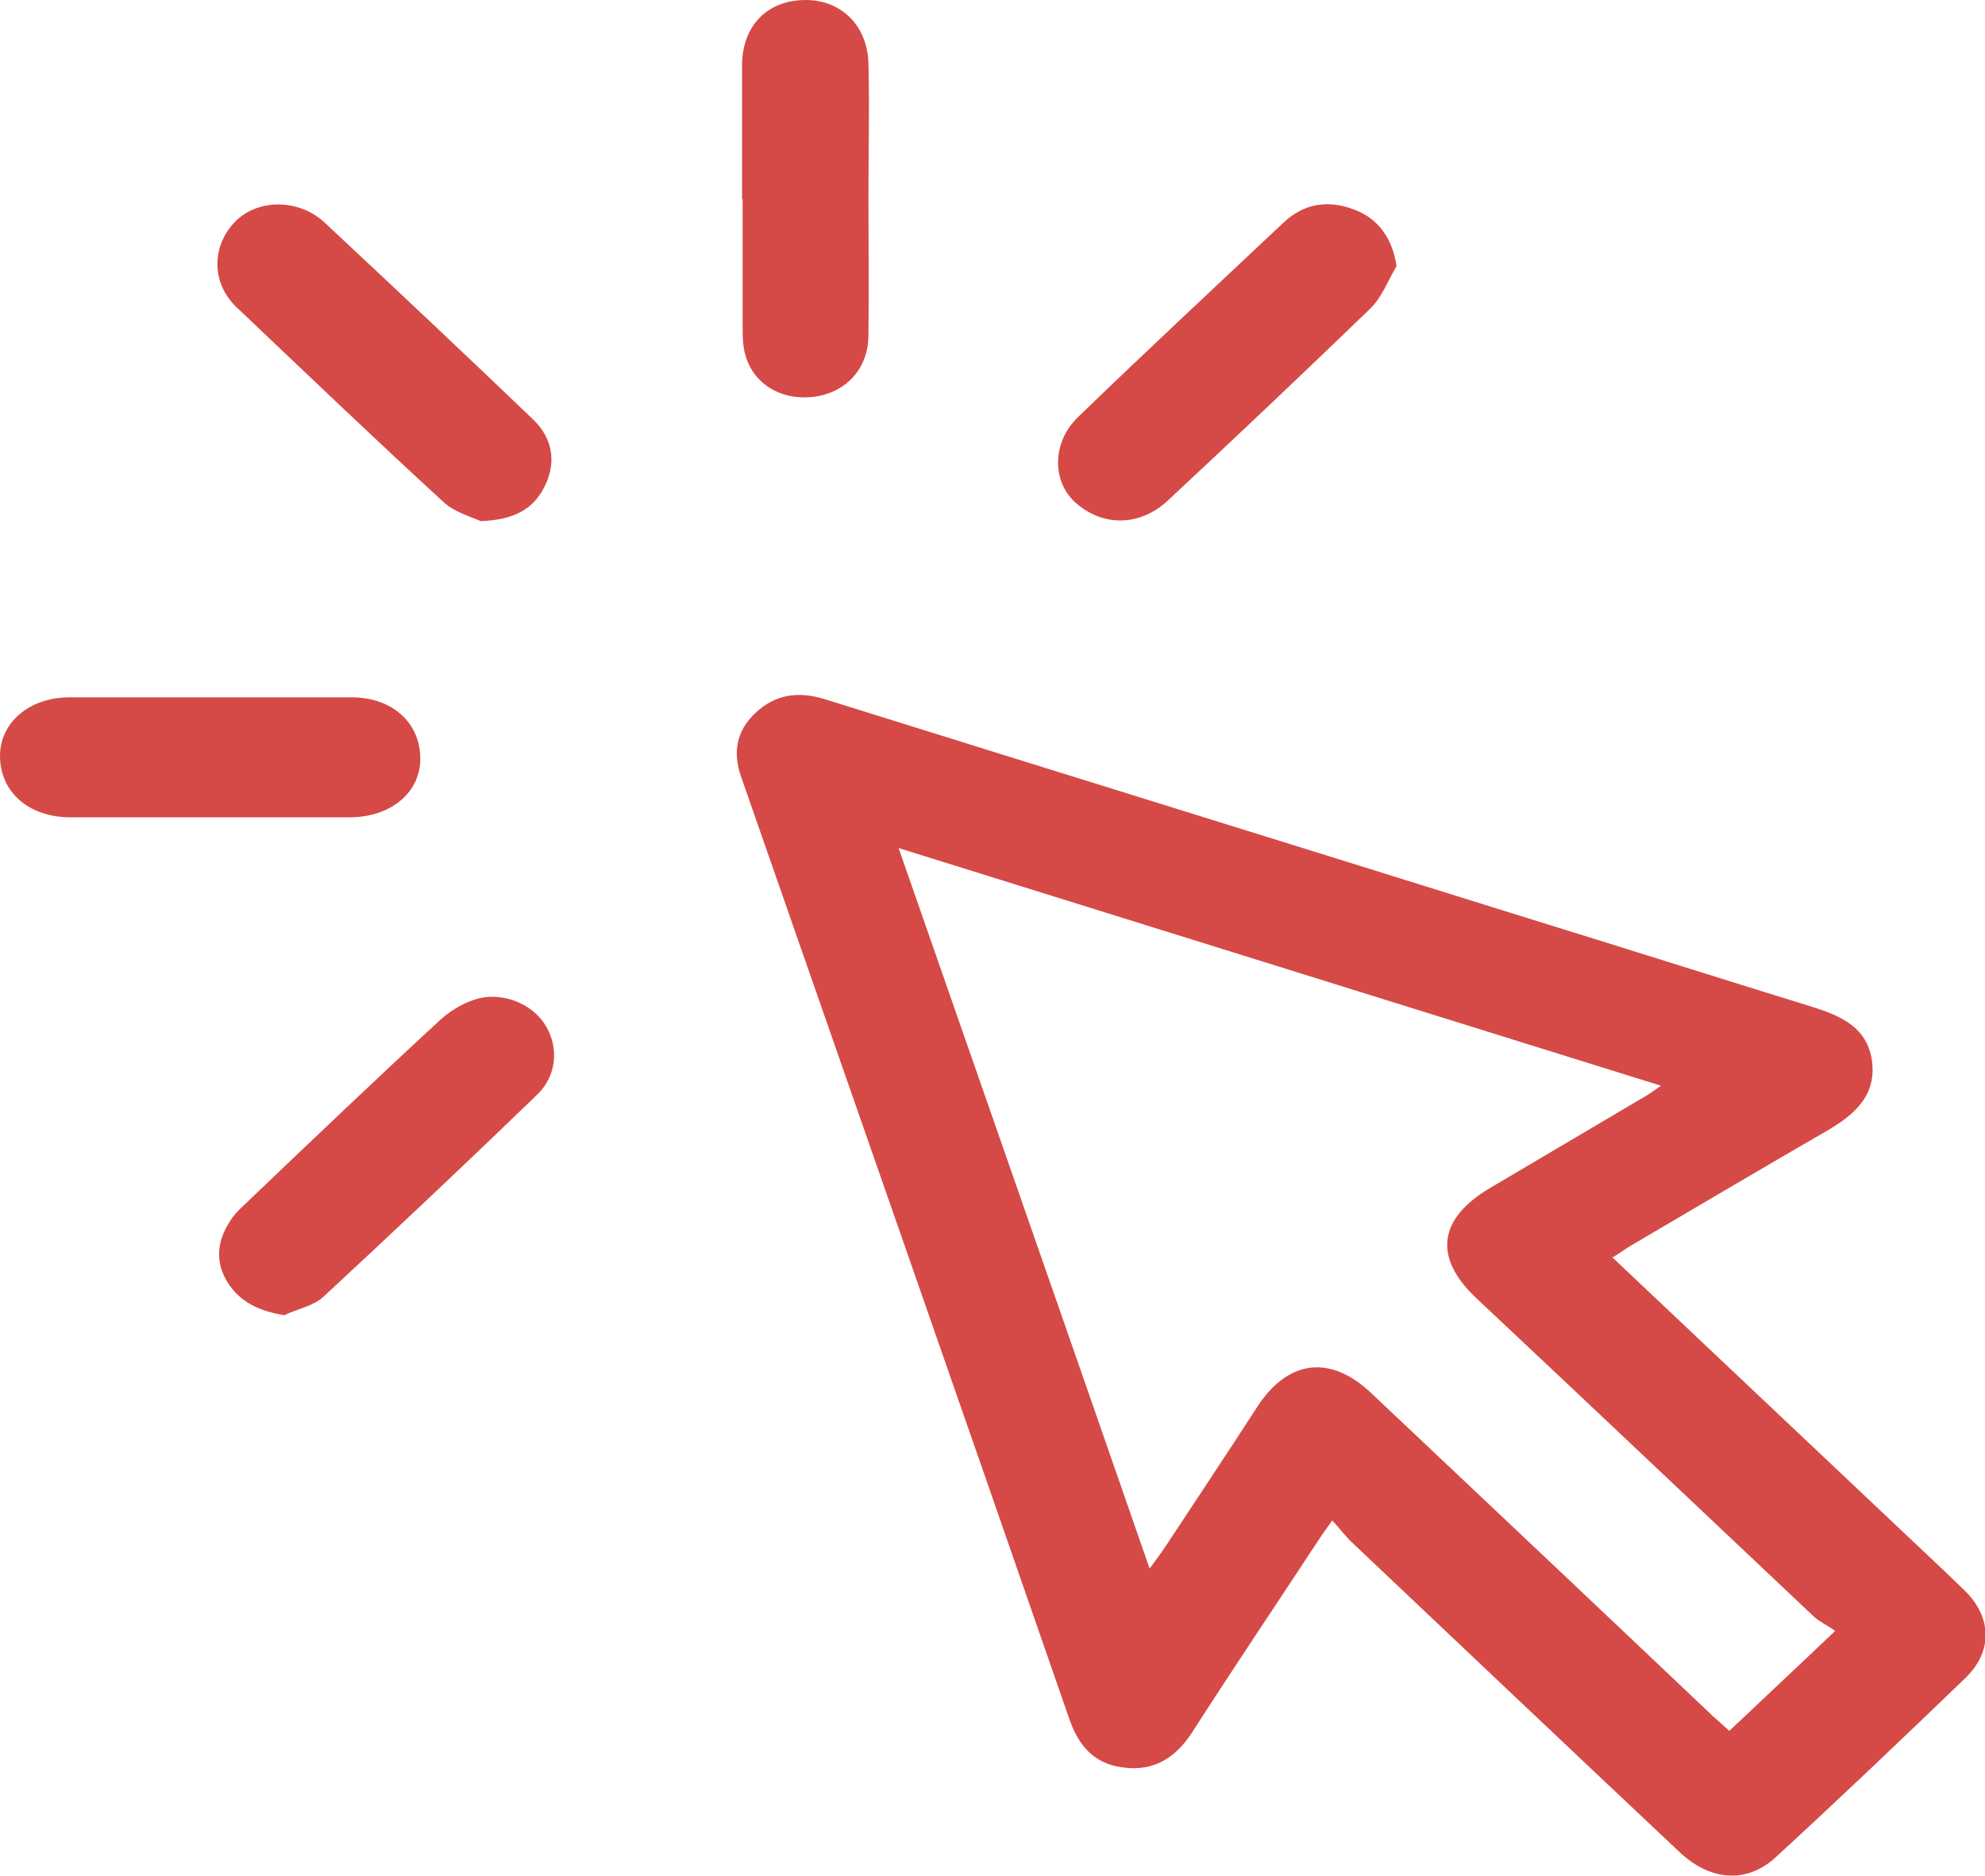
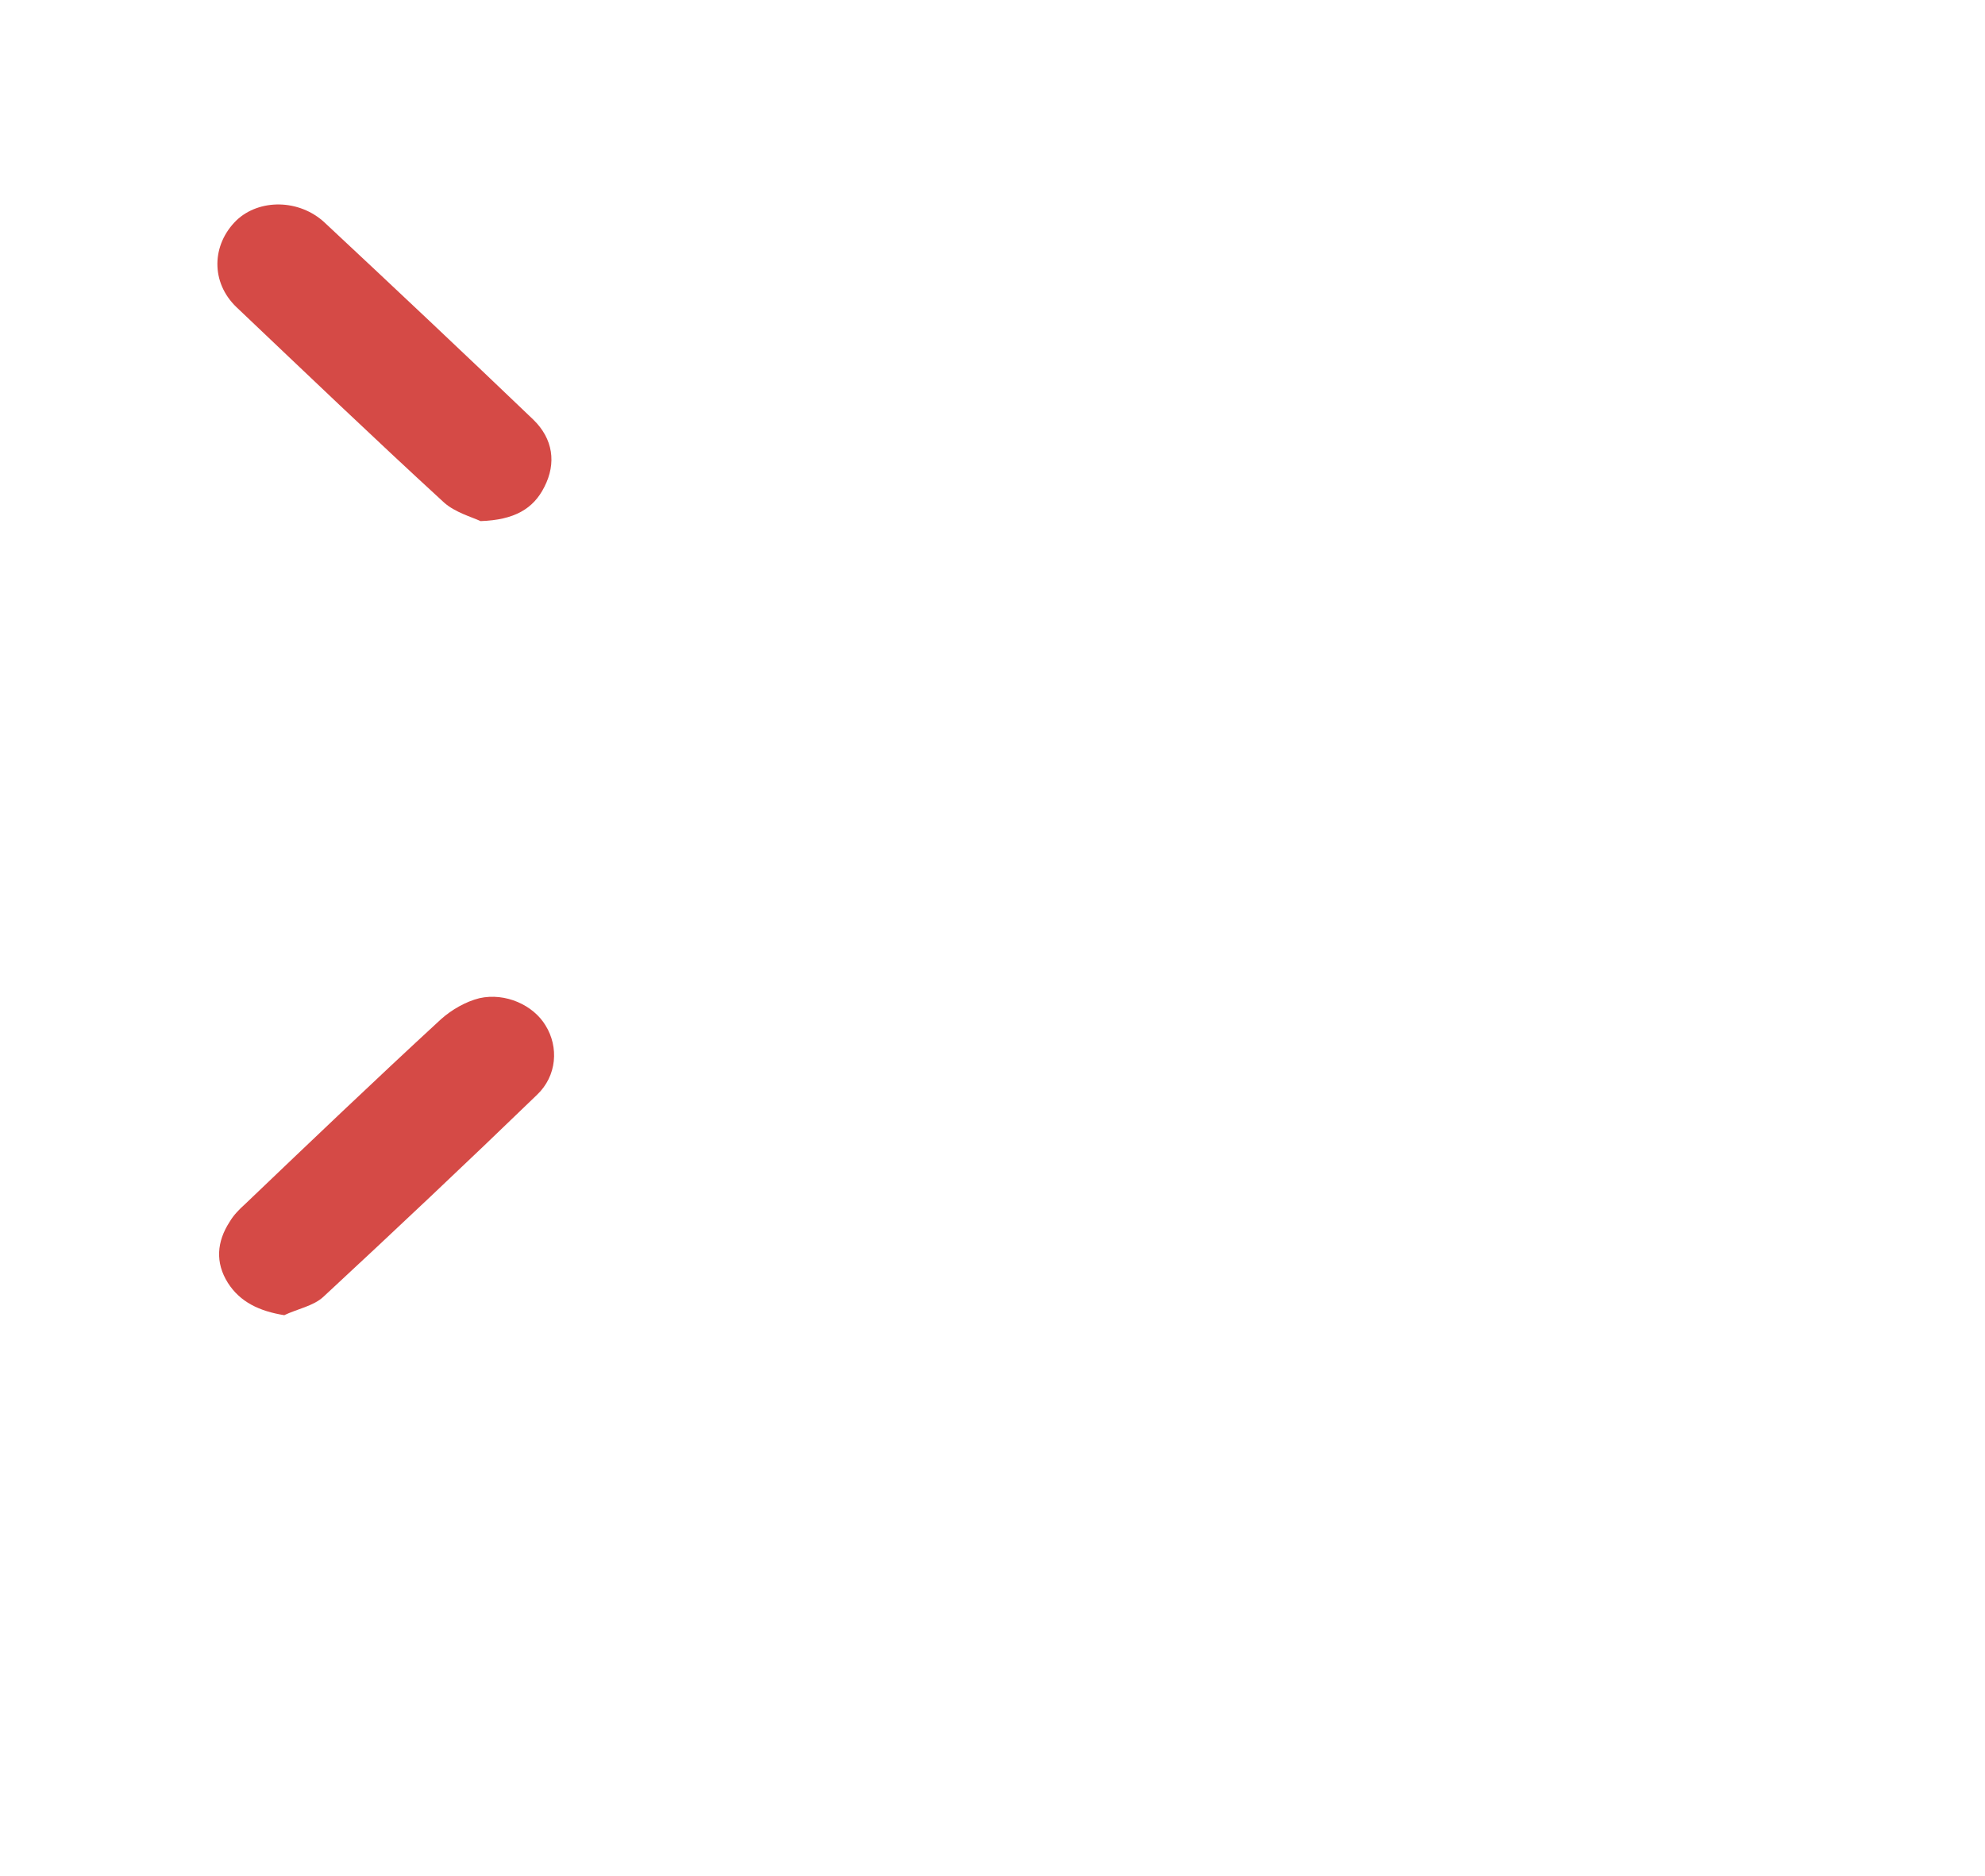
<svg xmlns="http://www.w3.org/2000/svg" id="Layer_2" data-name="Layer 2" viewBox="0 0 34.24 32.37">
  <defs>
    <style>
      .cls-1 {
        fill: #d54a46;
        stroke-width: 0px;
      }
    </style>
  </defs>
  <g id="Layer_1-2" data-name="Layer 1">
    <g id="qWAY85.tif">
      <g>
-         <path class="cls-1" d="M27.8,21.68c1.65,1.56,3.27,3.09,4.89,4.62.4.38.8.75,1.19,1.13.48.46.5,1.06.02,1.52-1.08,1.04-2.17,2.08-3.27,3.09-.5.46-1.13.41-1.66-.09-1.9-1.79-3.79-3.58-5.68-5.37-.1-.1-.18-.21-.31-.35-.12.17-.2.28-.27.39-.71,1.08-1.43,2.15-2.13,3.24-.28.44-.65.71-1.22.63-.52-.07-.77-.41-.92-.85-1.88-5.42-3.77-10.83-5.66-16.25-.14-.41-.08-.78.25-1.09.34-.32.73-.38,1.19-.24,4.03,1.26,8.07,2.51,12.1,3.77,1.65.51,3.29,1.03,4.94,1.54.51.16.95.36,1.03.93.08.6-.3.93-.78,1.21-1.11.64-2.22,1.3-3.33,1.95-.11.06-.21.14-.36.23ZM31.65,28.13c-.13-.09-.26-.15-.36-.24-1.94-1.83-3.88-3.67-5.83-5.5-.74-.7-.65-1.37.25-1.9.86-.51,1.73-1.02,2.59-1.53.11-.06.21-.13.35-.23-4.39-1.37-8.72-2.72-13.15-4.1,1.46,4.19,2.89,8.28,4.33,12.43.12-.16.19-.26.26-.36.54-.82,1.08-1.63,1.61-2.45.53-.8,1.26-.88,1.96-.21,1.96,1.85,3.92,3.7,5.88,5.56.1.09.2.18.29.26.59-.56,1.16-1.09,1.81-1.71Z" />
        <path class="cls-1" d="M4.91,22.69c-.44-.07-.77-.23-.98-.56-.22-.35-.19-.71.03-1.05.07-.12.17-.22.27-.31,1.12-1.07,2.24-2.14,3.38-3.19.18-.16.42-.3.66-.36.45-.1.93.12,1.14.47.23.37.2.87-.15,1.2-1.21,1.17-2.44,2.33-3.68,3.48-.17.16-.45.21-.68.32Z" />
-         <path class="cls-1" d="M12.8,3.43c0-.77,0-1.53,0-2.3C12.8.45,13.23,0,13.9,0c.6,0,1.06.43,1.08,1.09.02.76,0,1.53,0,2.3,0,.8.01,1.6,0,2.41-.01.59-.42,1-.99,1.05-.54.05-1.01-.24-1.14-.75-.05-.2-.04-.42-.04-.62,0-.68,0-1.36,0-2.04Z" />
-         <path class="cls-1" d="M3.62,14.1c-.81,0-1.62,0-2.43,0C.49,14.09,0,13.66,0,13.04c0-.57.5-1.01,1.2-1.01,1.62,0,3.24,0,4.86,0,.71,0,1.19.44,1.19,1.06,0,.58-.5,1-1.2,1.01-.81,0-1.62,0-2.43,0Z" />
        <path class="cls-1" d="M8.29,8.99c-.15-.07-.44-.15-.63-.32-1.21-1.11-2.39-2.24-3.58-3.37-.45-.43-.43-1.08,0-1.5.39-.37,1.08-.37,1.52.04,1.21,1.13,2.41,2.26,3.6,3.4.34.33.4.75.19,1.16-.19.38-.52.57-1.1.59Z" />
-         <path class="cls-1" d="M24.09,4.59c-.15.25-.25.54-.46.74-1.15,1.11-2.31,2.21-3.48,3.3-.49.46-1.14.46-1.61.03-.4-.37-.39-1.04.06-1.47,1.17-1.13,2.36-2.24,3.54-3.35.35-.33.77-.4,1.23-.22.42.16.65.51.72.97Z" />
      </g>
    </g>
  </g>
</svg>